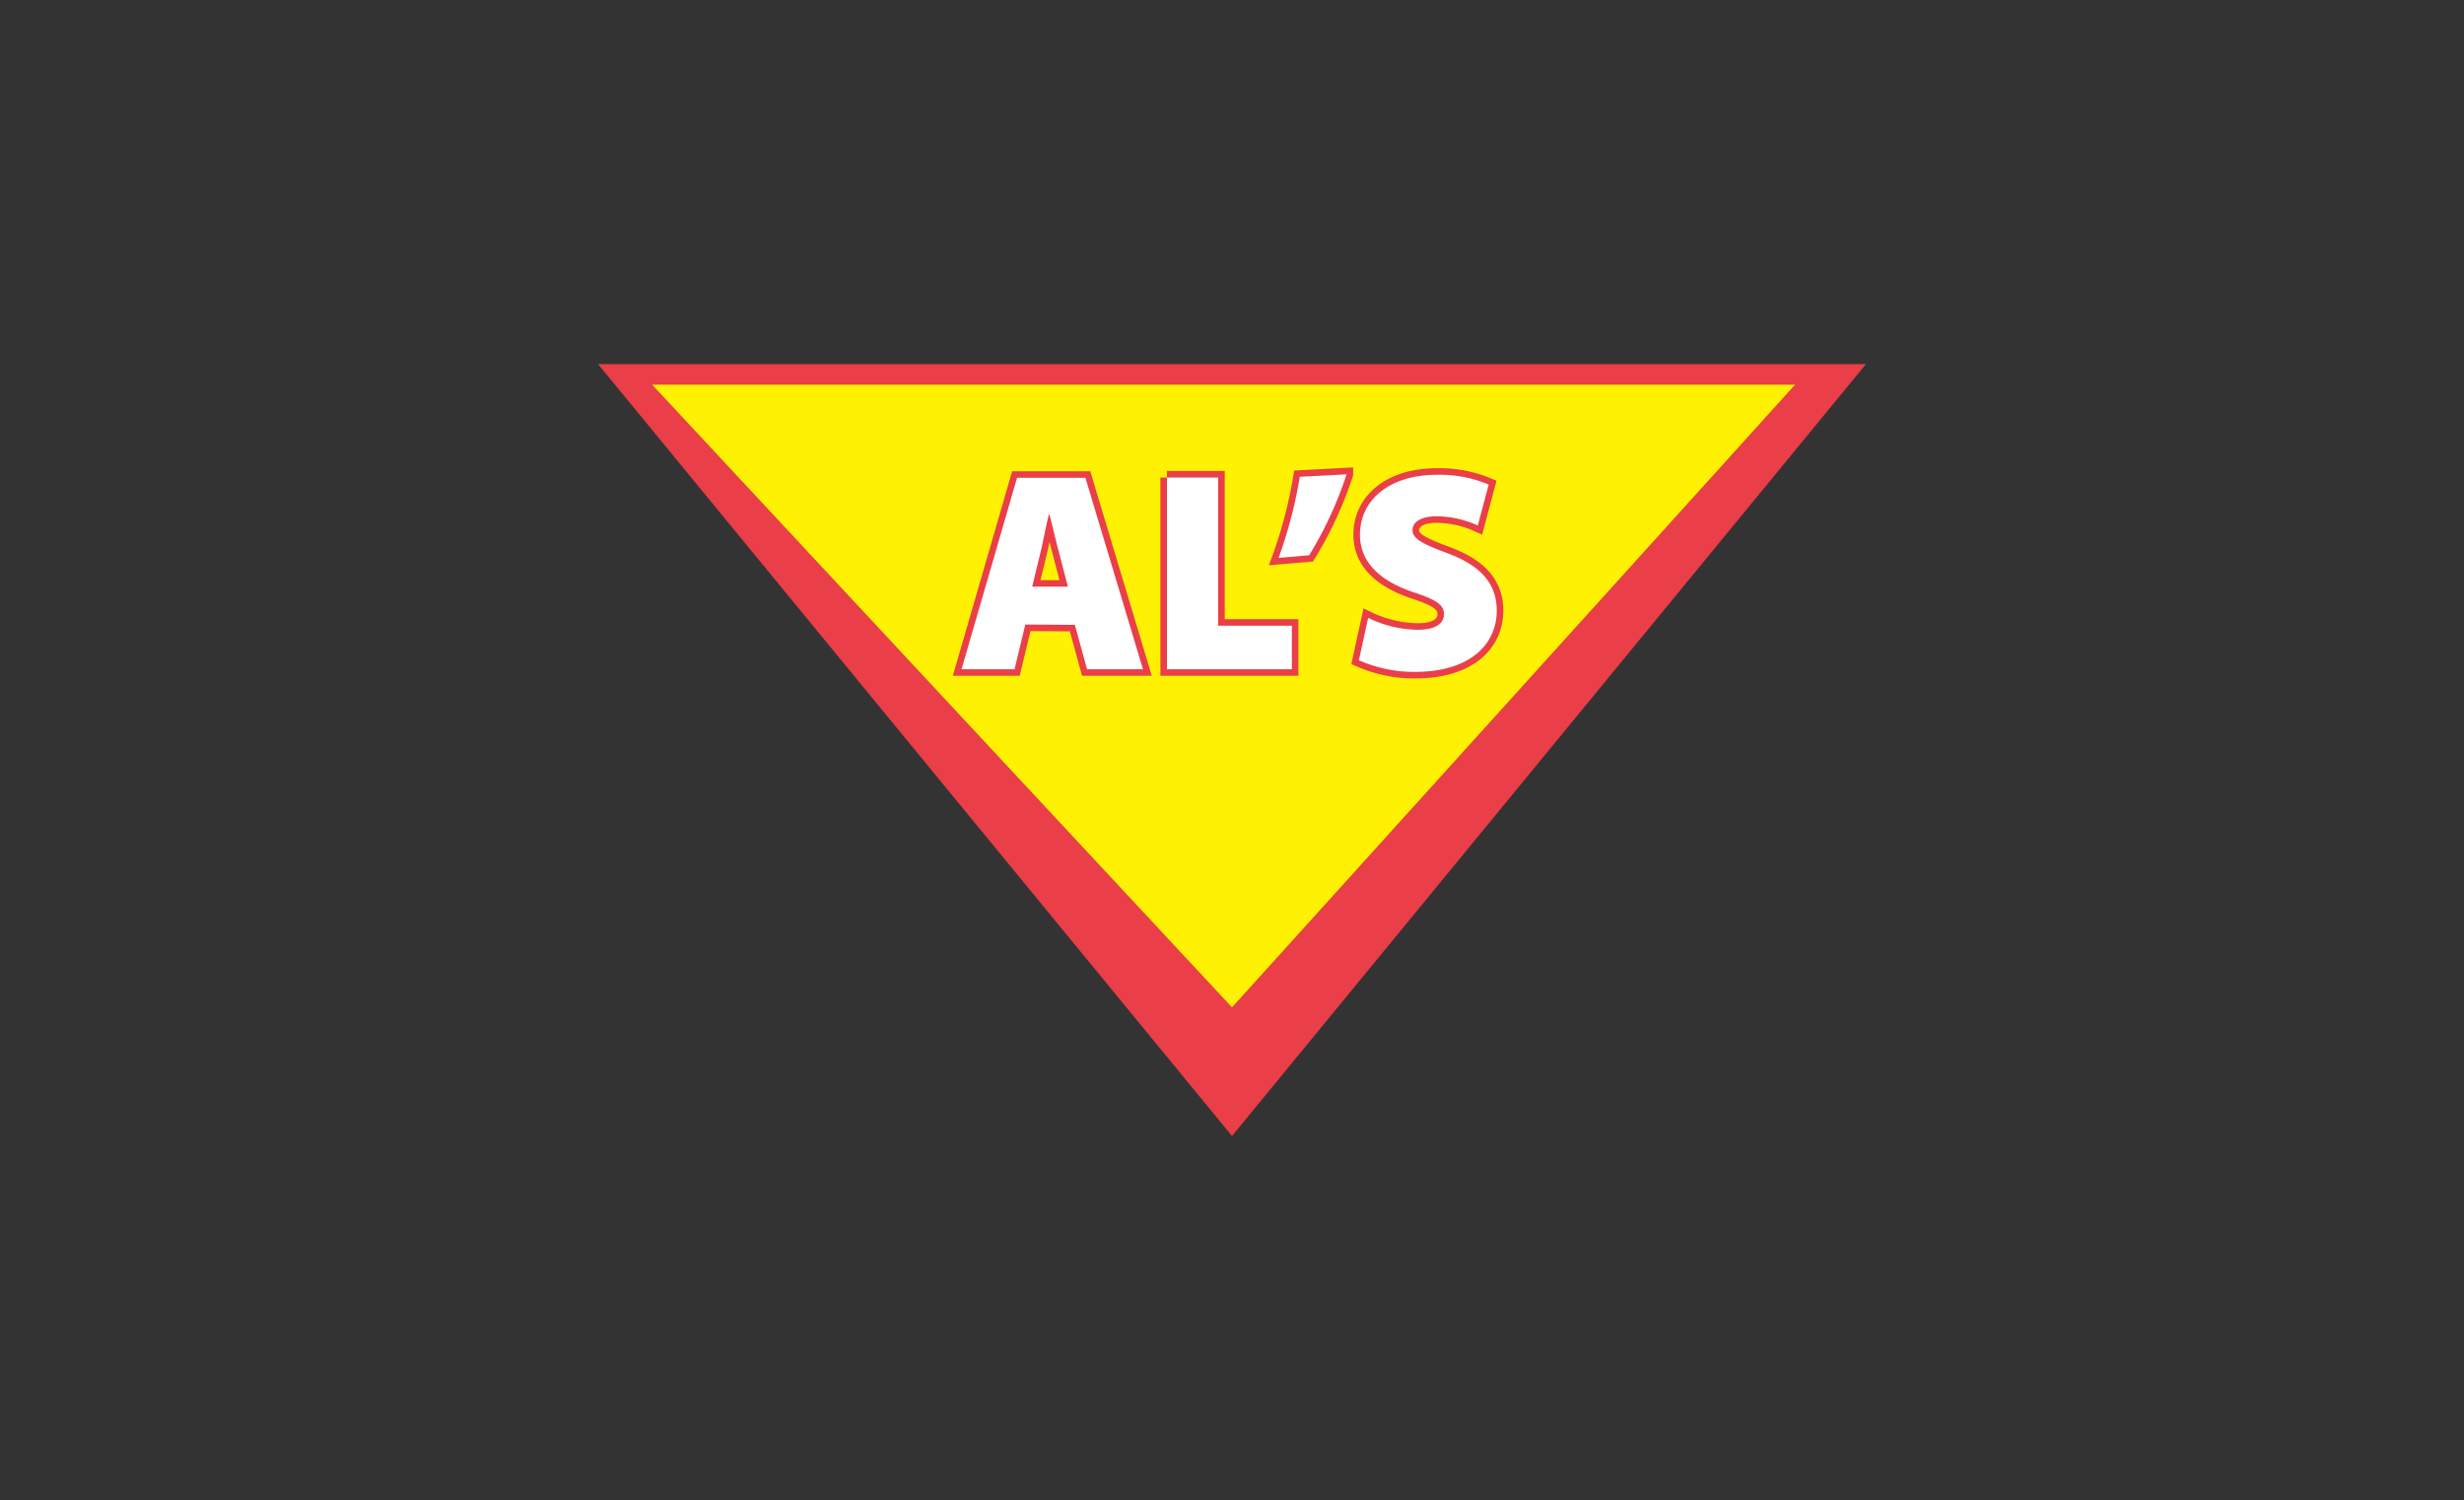
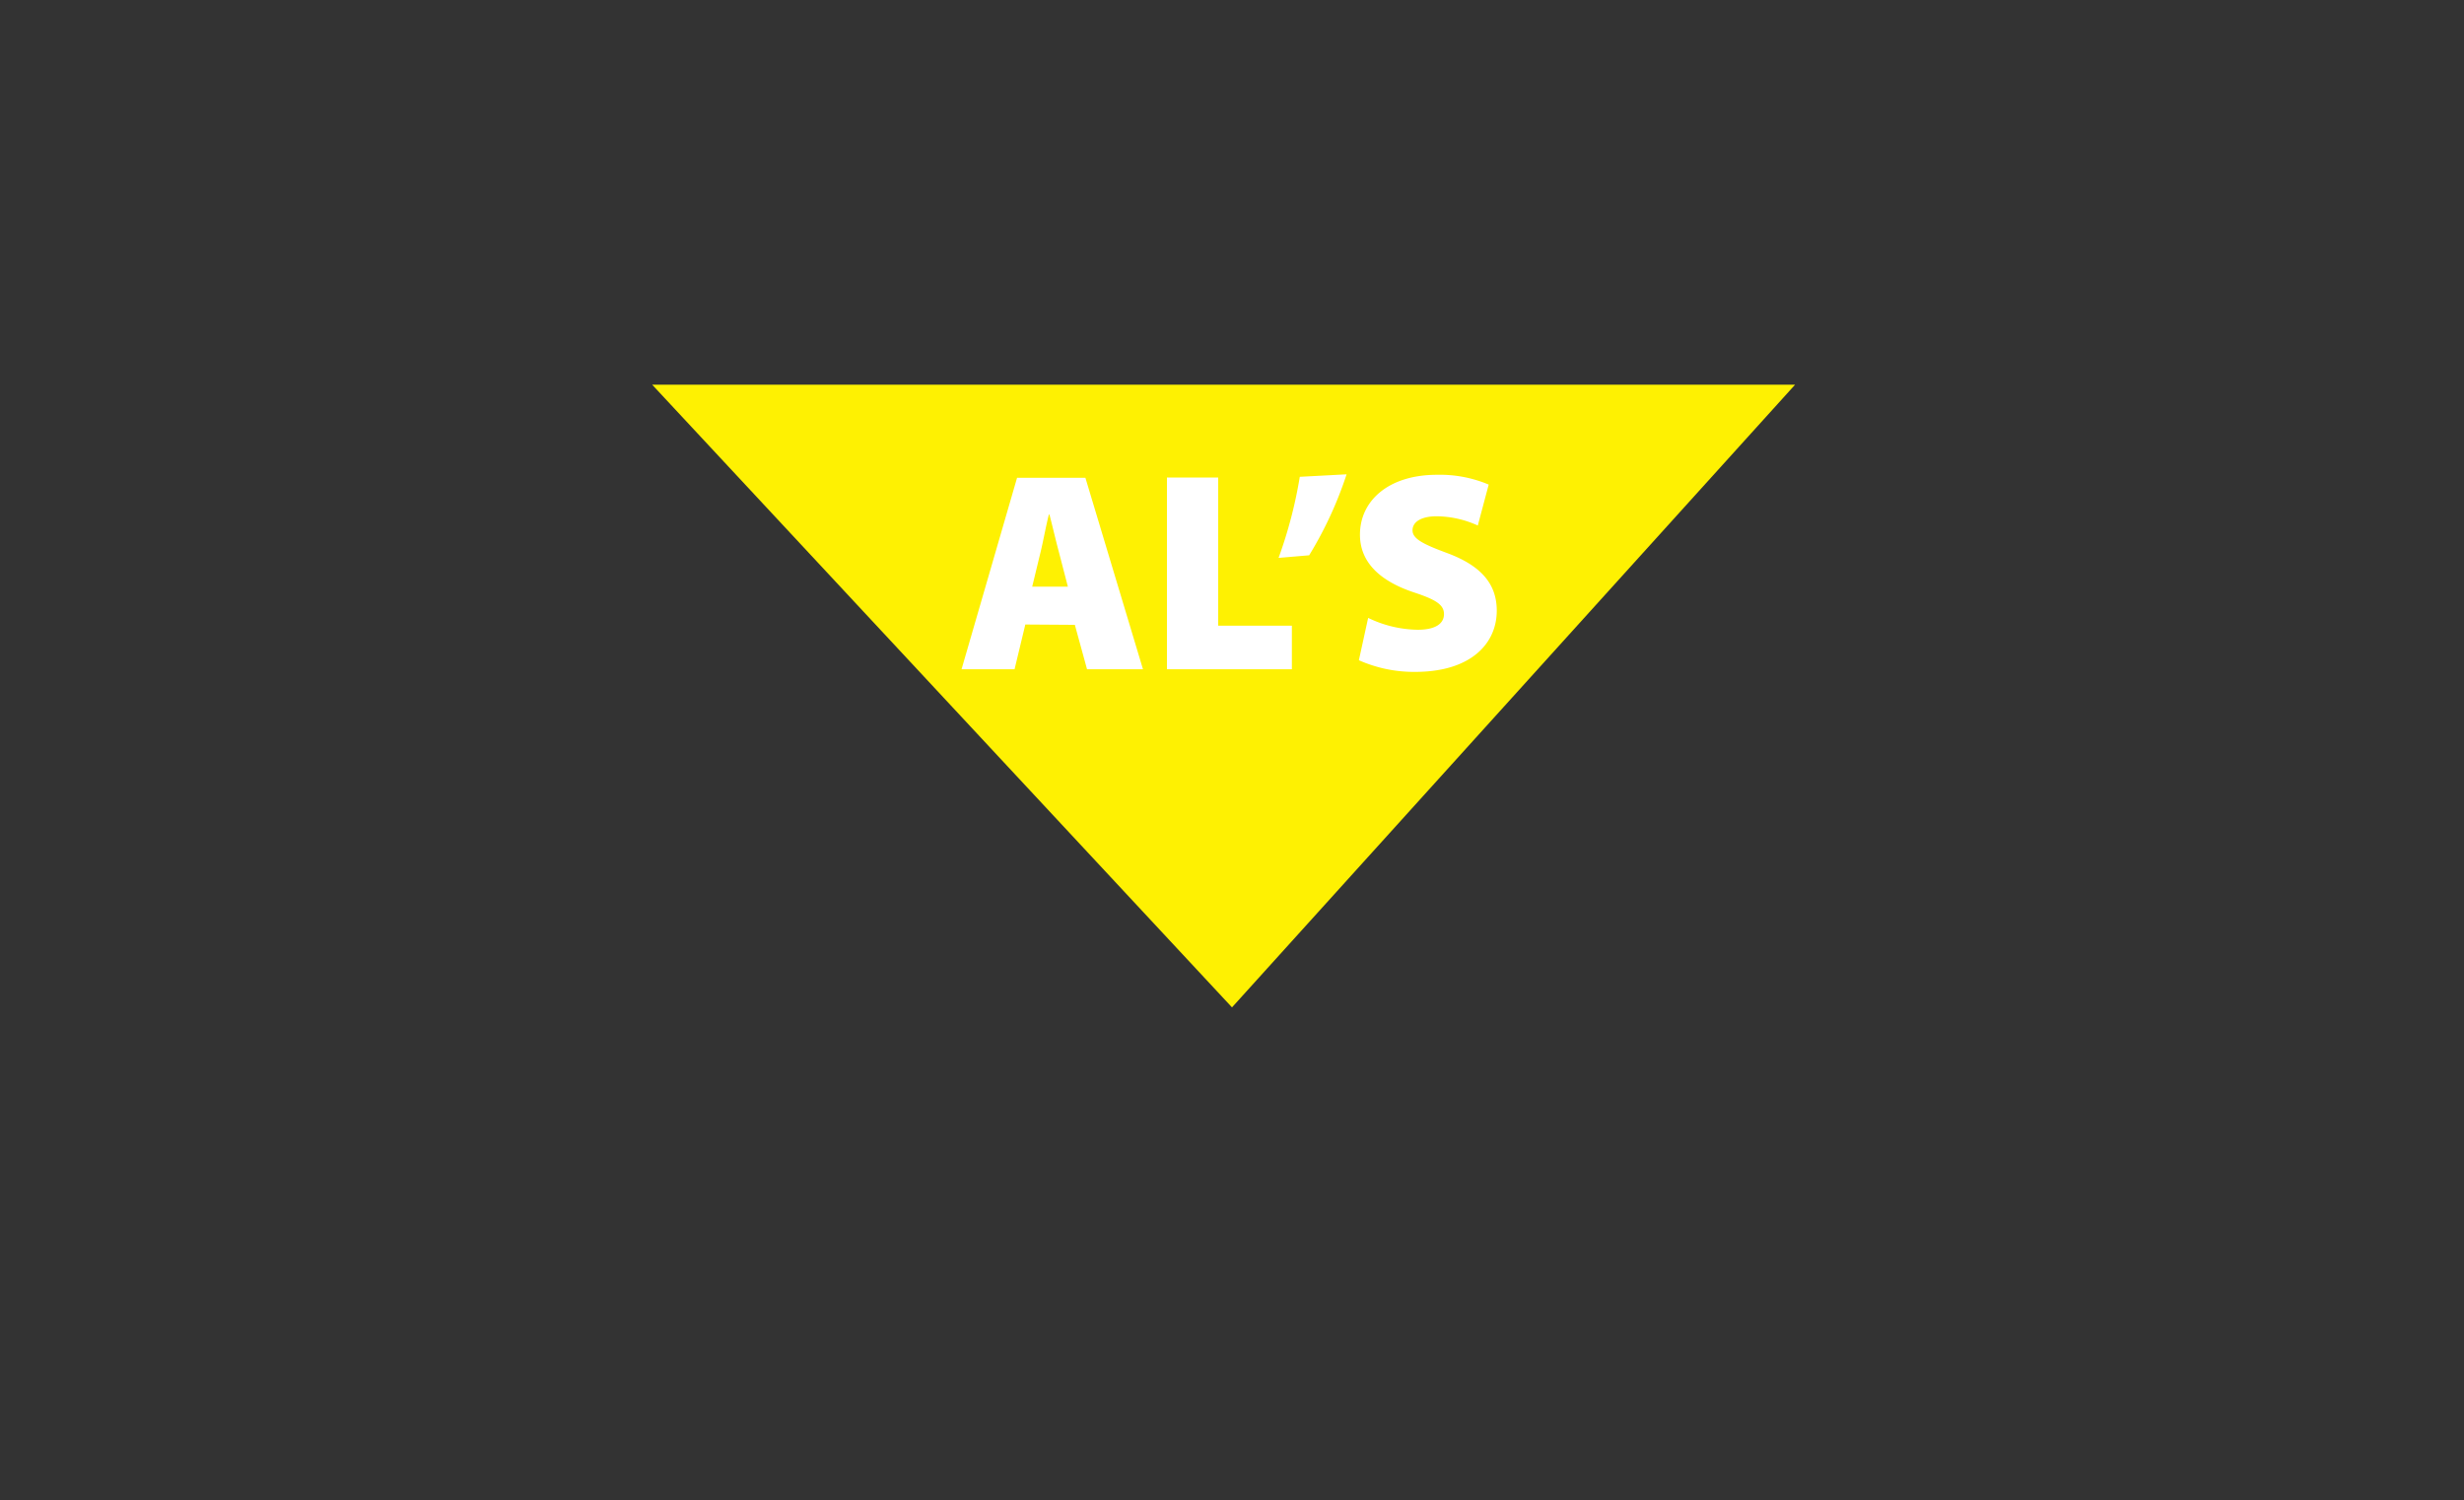
<svg xmlns="http://www.w3.org/2000/svg" xml:space="preserve" id="Layer_1" width="116.5" height="70.93" x="0" y="0" style="enable-background:new 0 0 116.5 70.93" version="1.1" viewBox="0 0 116.5 70.93">
  <rect x="0" y="0" width="116.5" height="70.93" fill="#333333" stroke="none" />
  <style type="text/css">.st0{fill:#ea3e48}.st1{fill:#fef102}.st2{fill:none;stroke:#ea3e48;stroke-width:.618;stroke-miterlimit:10}.st3{fill:#fff}</style>
-   <path d="M28.276 17.216h59.948L58.25 53.714z" class="st0" />
  <path d="M30.834 18.188h54.04L58.25 47.632z" class="st1" />
-   <path d="m48.478 29.529-.509 2.115h-2.506l2.624-9.051h3.232l2.722 9.051h-2.645l-.576-2.099-2.342-.016zm2.012-1.79-.422-1.626c-.139-.515-.309-1.25-.448-1.78h-.03c-.134.515-.268 1.276-.396 1.791l-.391 1.616h1.687zM55.173 22.578h2.424v7.008h3.484v2.058h-5.907v-9.066zM63.668 22.428a18.092 18.092 0 0 1-1.77 3.828l-1.446.123a21.227 21.227 0 0 0 1.003-3.834l2.213-.117zM64.687 29.216a5.536 5.536 0 0 0 2.346.561c.834 0 1.24-.288 1.24-.741s-.407-.69-1.431-1.029c-1.544-.515-2.542-1.384-2.542-2.727 0-1.605 1.353-2.83 3.638-2.83a5.928 5.928 0 0 1 2.449.463l-.515 1.935a4.814 4.814 0 0 0-1.94-.437c-.741 0-1.147.268-1.147.664s.484.648 1.621 1.07c1.631.602 2.362 1.472 2.362 2.732 0 1.544-1.214 2.892-3.859 2.892a6.426 6.426 0 0 1-2.66-.551l.438-2.002z" class="st2" />
  <path d="m48.478 29.529-.509 2.115h-2.506l2.624-9.051h3.232l2.722 9.051h-2.645l-.576-2.099-2.342-.016zm2.012-1.79-.422-1.626c-.139-.515-.309-1.25-.448-1.78h-.03c-.134.515-.268 1.276-.396 1.791l-.391 1.616h1.687zM55.173 22.578h2.424v7.008h3.484v2.058h-5.907v-9.066zM63.668 22.428a18.092 18.092 0 0 1-1.77 3.828l-1.446.123a21.227 21.227 0 0 0 1.003-3.834l2.213-.117zM64.687 29.216a5.536 5.536 0 0 0 2.346.561c.834 0 1.24-.288 1.24-.741s-.407-.69-1.431-1.029c-1.544-.515-2.542-1.384-2.542-2.727 0-1.605 1.353-2.83 3.638-2.83a5.928 5.928 0 0 1 2.449.463l-.515 1.935a4.814 4.814 0 0 0-1.94-.437c-.741 0-1.147.268-1.147.664s.484.648 1.621 1.07c1.631.602 2.362 1.472 2.362 2.732 0 1.544-1.214 2.892-3.859 2.892a6.426 6.426 0 0 1-2.66-.551l.438-2.002z" class="st3" />
</svg>